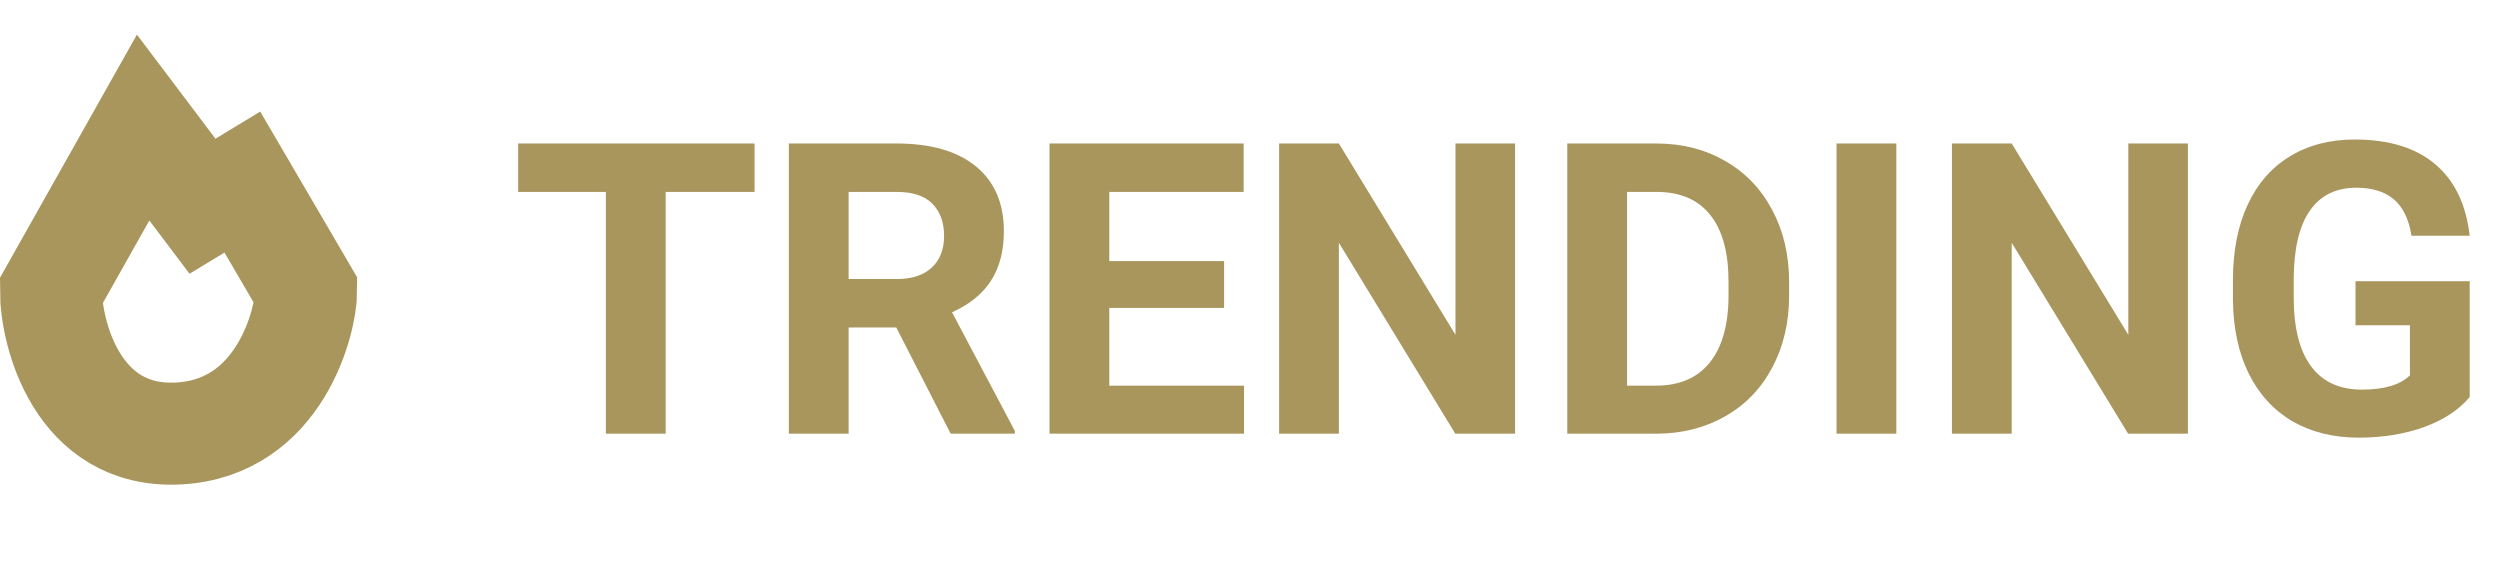
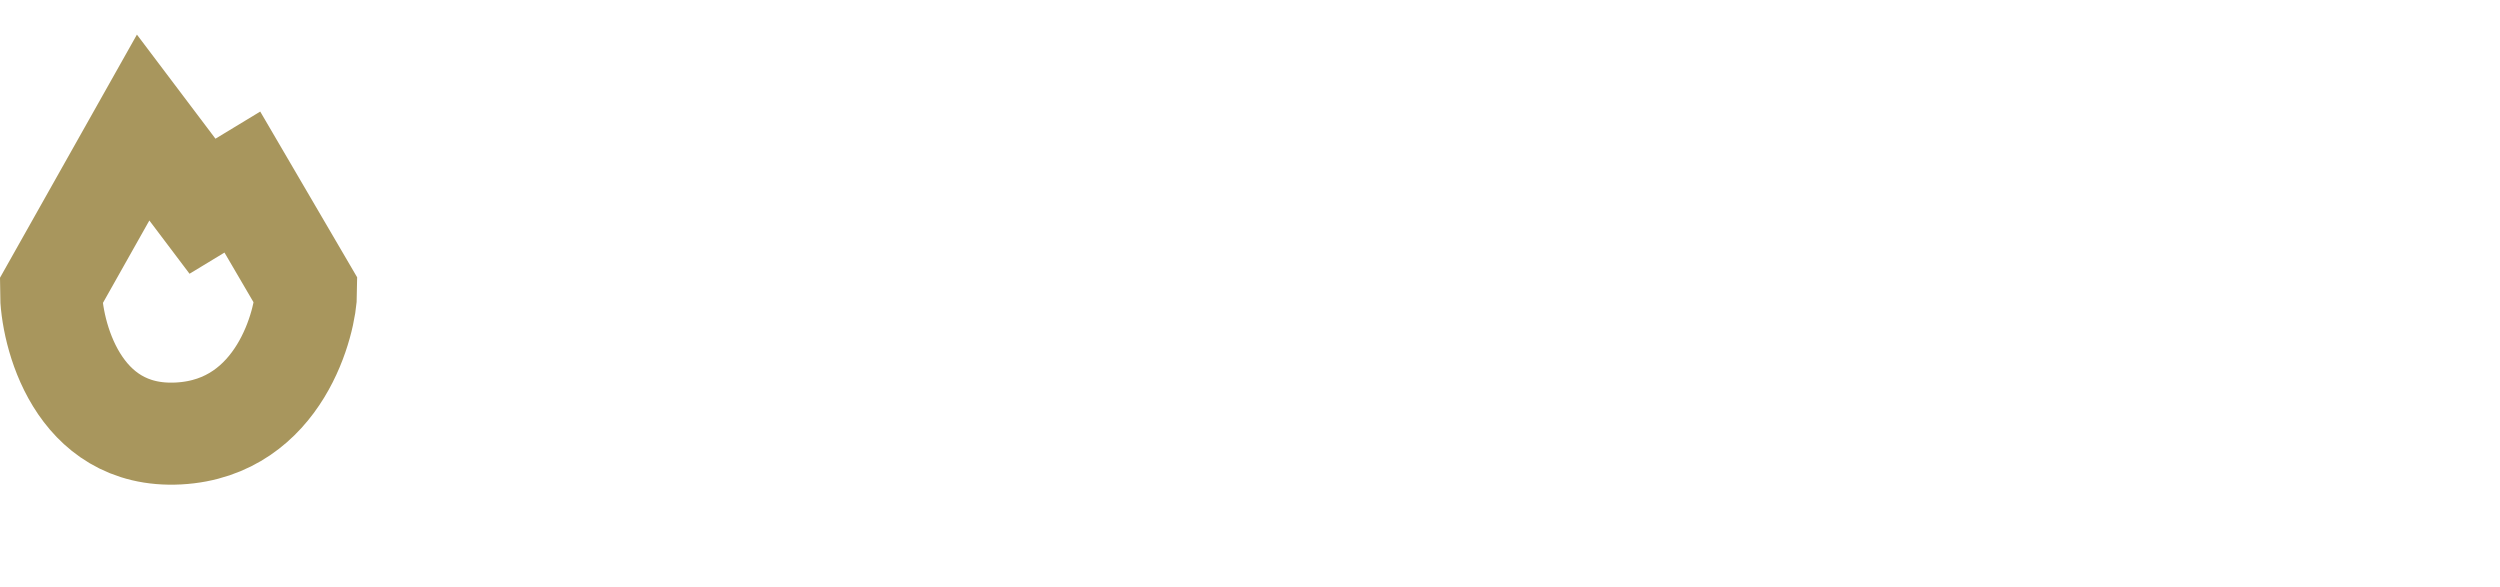
<svg xmlns="http://www.w3.org/2000/svg" width="98" height="23" viewBox="0 0 98 23" fill="none">
-   <path d="M29.578 7.523H26.094V17H23.75V7.523H20.312V5.625H29.578V7.523ZM35.133 12.836H33.266V17H30.922V5.625H35.148C36.492 5.625 37.529 5.924 38.258 6.523C38.987 7.122 39.352 7.969 39.352 9.062C39.352 9.839 39.182 10.487 38.844 11.008C38.51 11.523 38.003 11.935 37.32 12.242L39.781 16.891V17H37.266L35.133 12.836ZM33.266 10.938H35.156C35.745 10.938 36.2 10.789 36.523 10.492C36.846 10.19 37.008 9.776 37.008 9.25C37.008 8.714 36.854 8.292 36.547 7.984C36.245 7.677 35.779 7.523 35.148 7.523H33.266V10.938ZM47.984 12.07H43.484V15.117H48.766V17H41.141V5.625H48.75V7.523H43.484V10.234H47.984V12.07ZM59.391 17H57.047L52.484 9.516V17H50.141V5.625H52.484L57.055 13.125V5.625H59.391V17ZM61.438 17V5.625H64.938C65.938 5.625 66.831 5.852 67.617 6.305C68.409 6.753 69.026 7.393 69.469 8.227C69.912 9.055 70.133 9.997 70.133 11.055V11.578C70.133 12.635 69.914 13.575 69.477 14.398C69.044 15.221 68.432 15.859 67.641 16.312C66.849 16.766 65.956 16.995 64.961 17H61.438ZM63.781 7.523V15.117H64.914C65.831 15.117 66.531 14.818 67.016 14.219C67.5 13.62 67.747 12.763 67.758 11.648V11.047C67.758 9.891 67.518 9.016 67.039 8.422C66.56 7.823 65.859 7.523 64.938 7.523H63.781ZM74.336 17H71.992V5.625H74.336V17ZM85.766 17H83.422L78.859 9.516V17H76.516V5.625H78.859L83.43 13.125V5.625H85.766V17ZM96.812 15.562C96.391 16.068 95.794 16.461 95.023 16.742C94.253 17.018 93.398 17.156 92.461 17.156C91.477 17.156 90.612 16.943 89.867 16.516C89.128 16.083 88.555 15.458 88.148 14.641C87.747 13.823 87.542 12.862 87.531 11.758V10.984C87.531 9.849 87.721 8.867 88.102 8.039C88.487 7.206 89.039 6.57 89.758 6.133C90.482 5.69 91.328 5.469 92.297 5.469C93.646 5.469 94.701 5.792 95.461 6.438C96.221 7.078 96.672 8.013 96.812 9.242H94.531C94.427 8.591 94.195 8.115 93.836 7.812C93.482 7.51 92.992 7.359 92.367 7.359C91.57 7.359 90.963 7.659 90.547 8.258C90.13 8.857 89.919 9.747 89.914 10.93V11.656C89.914 12.849 90.141 13.75 90.594 14.359C91.047 14.969 91.711 15.273 92.586 15.273C93.466 15.273 94.094 15.086 94.469 14.711V12.75H92.336V11.023H96.812V15.562Z" fill="#A8965D" />
  <path d="M2 11.412L5.611 5L7.938 8.084L9.5 7.137L12 11.412C12 12.538 11 16.778 7 16.992C3 17.206 2 13.015 2 11.412Z" stroke="#A8965D" stroke-width="4" />
</svg>